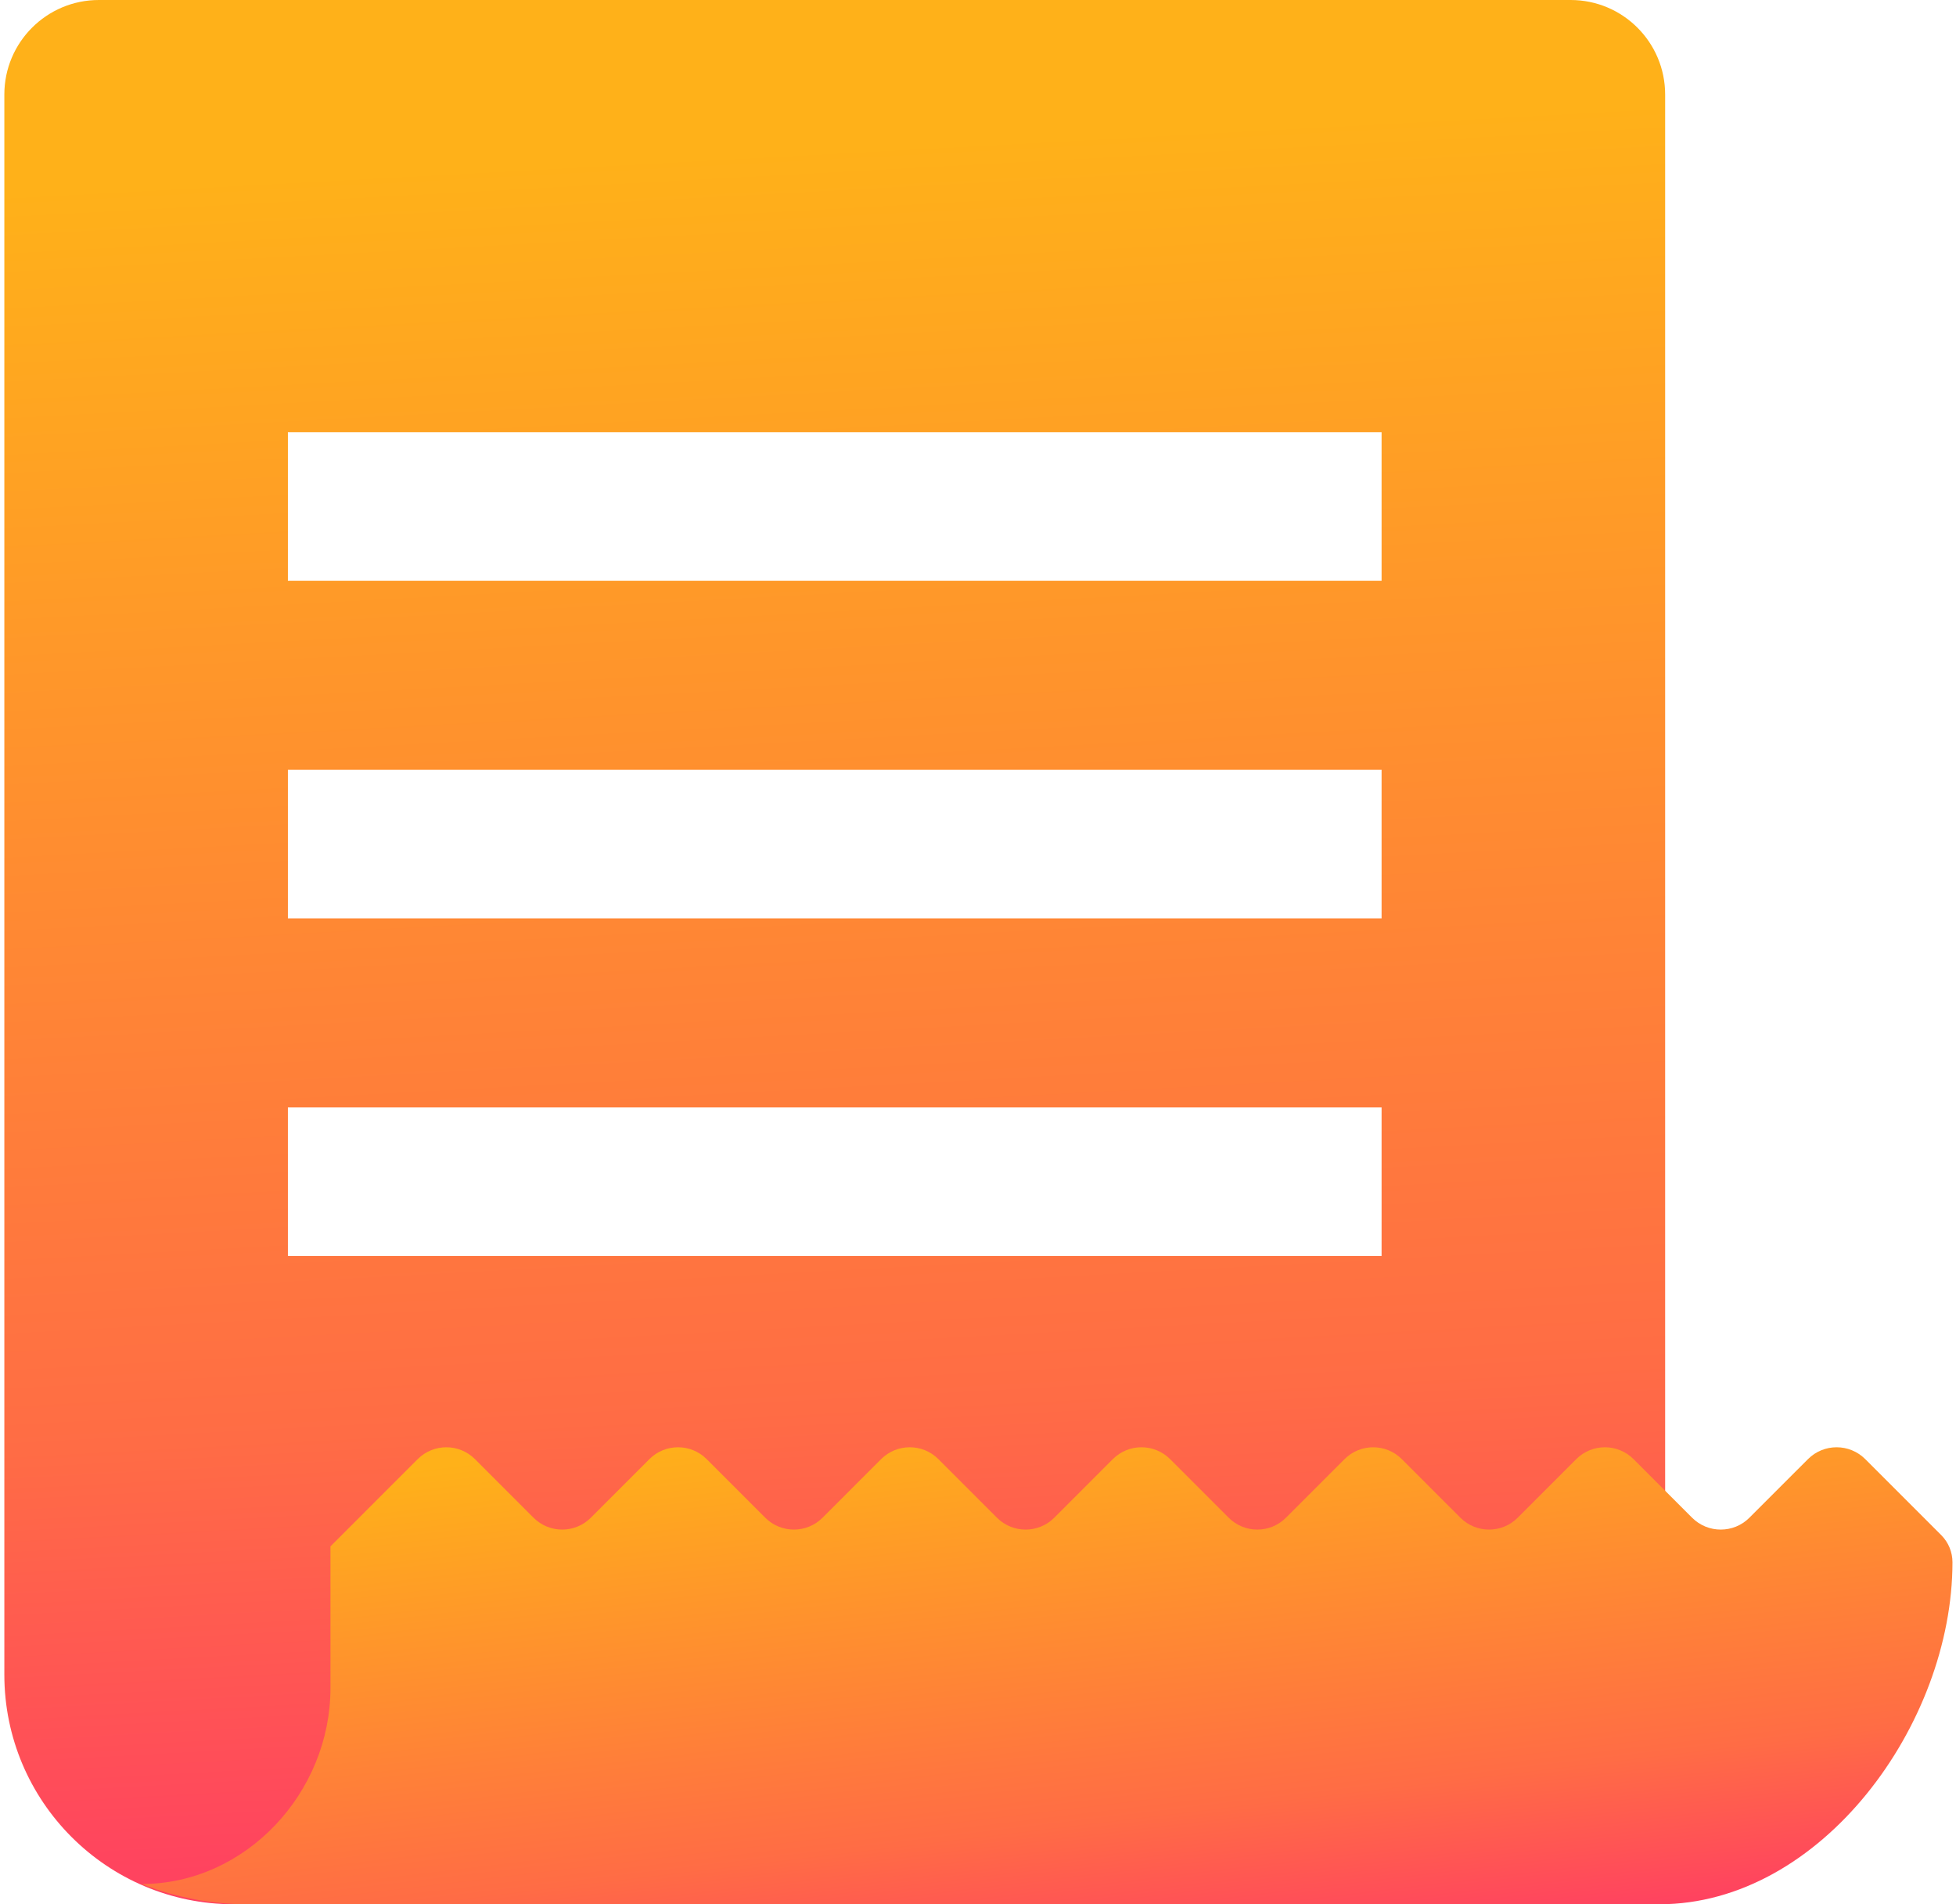
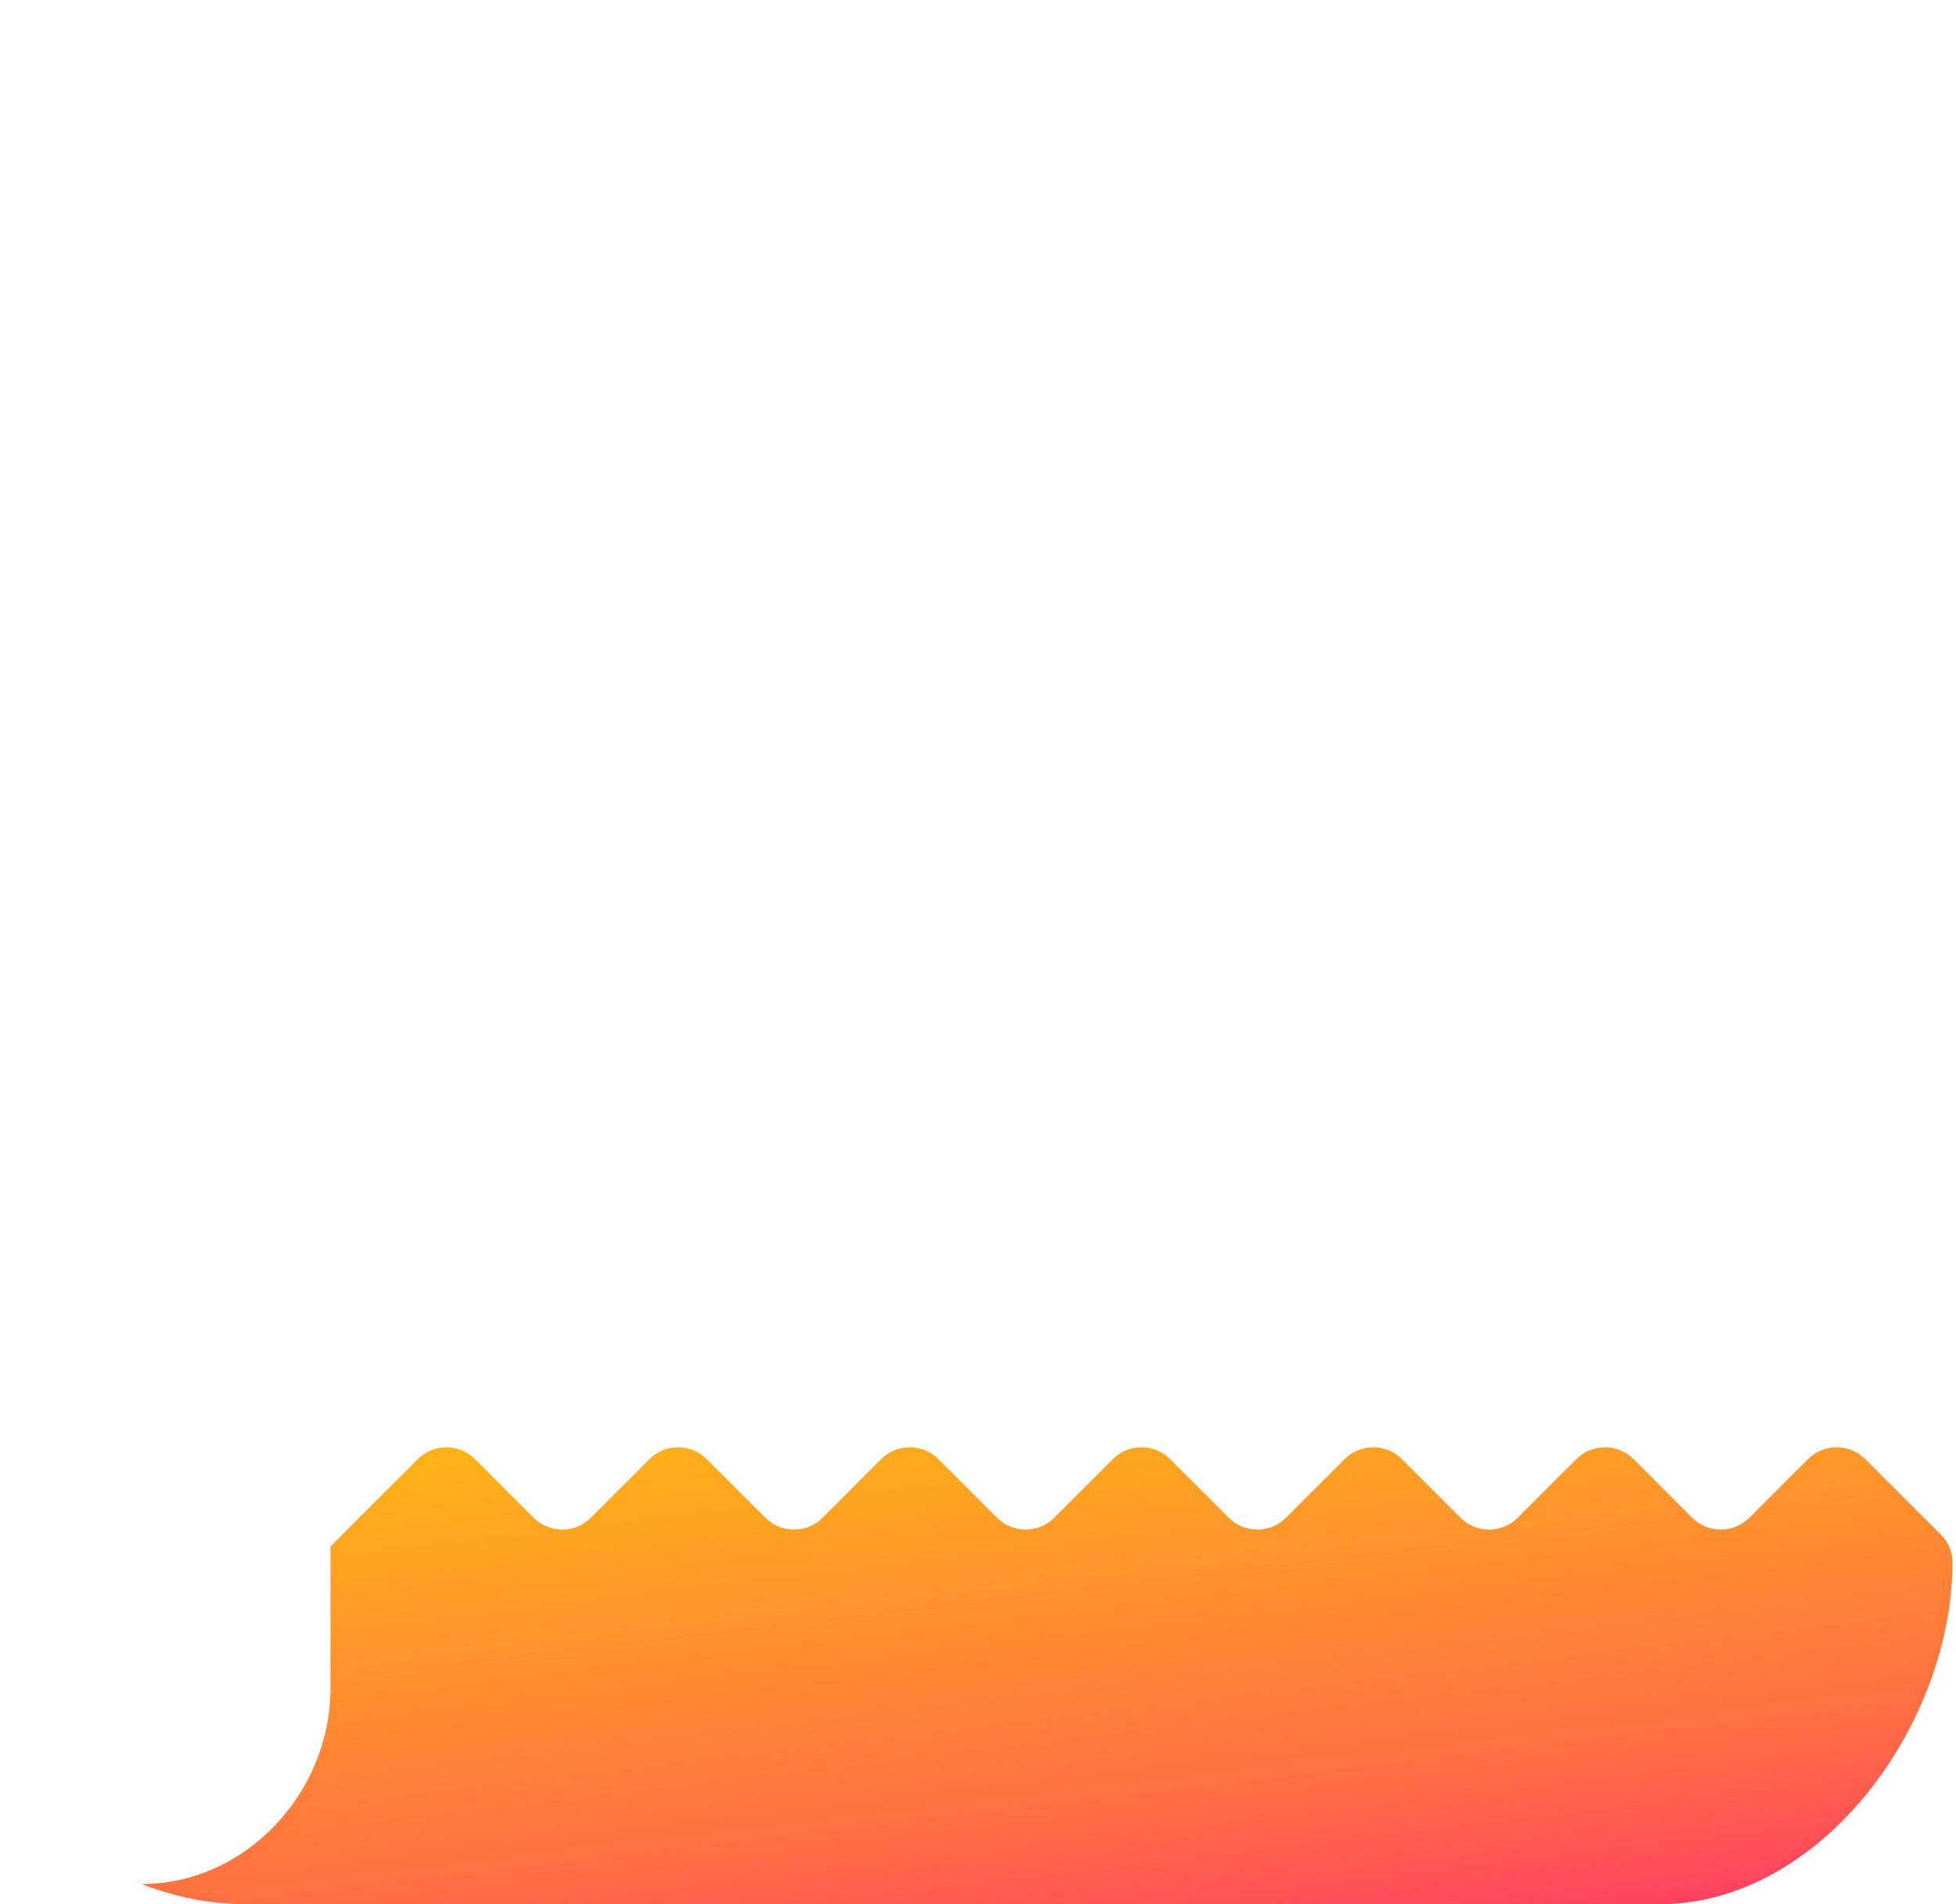
<svg xmlns="http://www.w3.org/2000/svg" id="utp-doc" width="150" height="146" viewBox="0 0 150 146" fill="none">
-   <path fill-rule="evenodd" clip-rule="evenodd" d="M120.447 0H7.582C3.579 0 0.333 3.245 0.333 7.248V128.397C0.333 138.119 8.214 146 17.936 146H127.695V7.248C127.695 3.245 124.45 0 120.447 0ZM105.95 33.135V44.525L22.078 44.525V33.135L105.95 33.135ZM105.95 59.021V70.411L22.078 70.411V59.021H105.95ZM105.95 96.298V84.908L22.078 84.908V96.298L105.95 96.298Z" fill="url(#paint0_linear_2630_10655)" />
  <path d="M32.031 111.872L25.342 118.56V129.432C25.342 137.429 18.86 144.447 10.864 144.447L10.974 144.49C13.523 145.488 16.236 146 18.973 146L127.251 146C139.665 146 149.729 132.189 149.729 119.775C149.729 118.997 149.42 118.251 148.871 117.701L143.041 111.872C141.828 110.659 139.861 110.659 138.648 111.872L134.156 116.364C132.943 117.577 130.976 117.577 129.763 116.364L125.272 111.872C124.058 110.659 122.092 110.659 120.878 111.872L116.387 116.364C115.174 117.577 113.207 117.577 111.994 116.364L107.502 111.872C106.289 110.659 104.322 110.659 103.109 111.872L98.617 116.364C97.404 117.577 95.437 117.577 94.224 116.364L89.732 111.872C88.519 110.659 86.552 110.659 85.339 111.872L80.848 116.364C79.635 117.577 77.668 117.577 76.455 116.364L71.963 111.872C70.75 110.659 68.783 110.659 67.57 111.872L63.078 116.364C61.865 117.577 59.898 117.577 58.685 116.364L54.193 111.872C52.98 110.659 51.013 110.659 49.8 111.872L45.309 116.364C44.095 117.577 42.129 117.577 40.915 116.364L36.424 111.872C35.211 110.659 33.244 110.659 32.031 111.872Z" fill="url(#paint1_linear_2630_10655)" />
  <defs>
    <linearGradient id="paint0_linear_2630_10655" x1="148.482" y1="170.127" x2="139.675" y2="7.015" gradientUnits="userSpaceOnUse">
      <stop stop-color="#FF197A" />
      <stop offset="0.408" stop-color="#FF6C45" />
      <stop offset="1" stop-color="#FFB119" />
    </linearGradient>
    <linearGradient id="paint1_linear_2630_10655" x1="118.139" y1="158.504" x2="111.519" y2="103.077" gradientUnits="userSpaceOnUse">
      <stop stop-color="#FF197A" />
      <stop offset="0.408" stop-color="#FF6C45" />
      <stop offset="1" stop-color="#FFB119" />
    </linearGradient>
  </defs>
</svg>